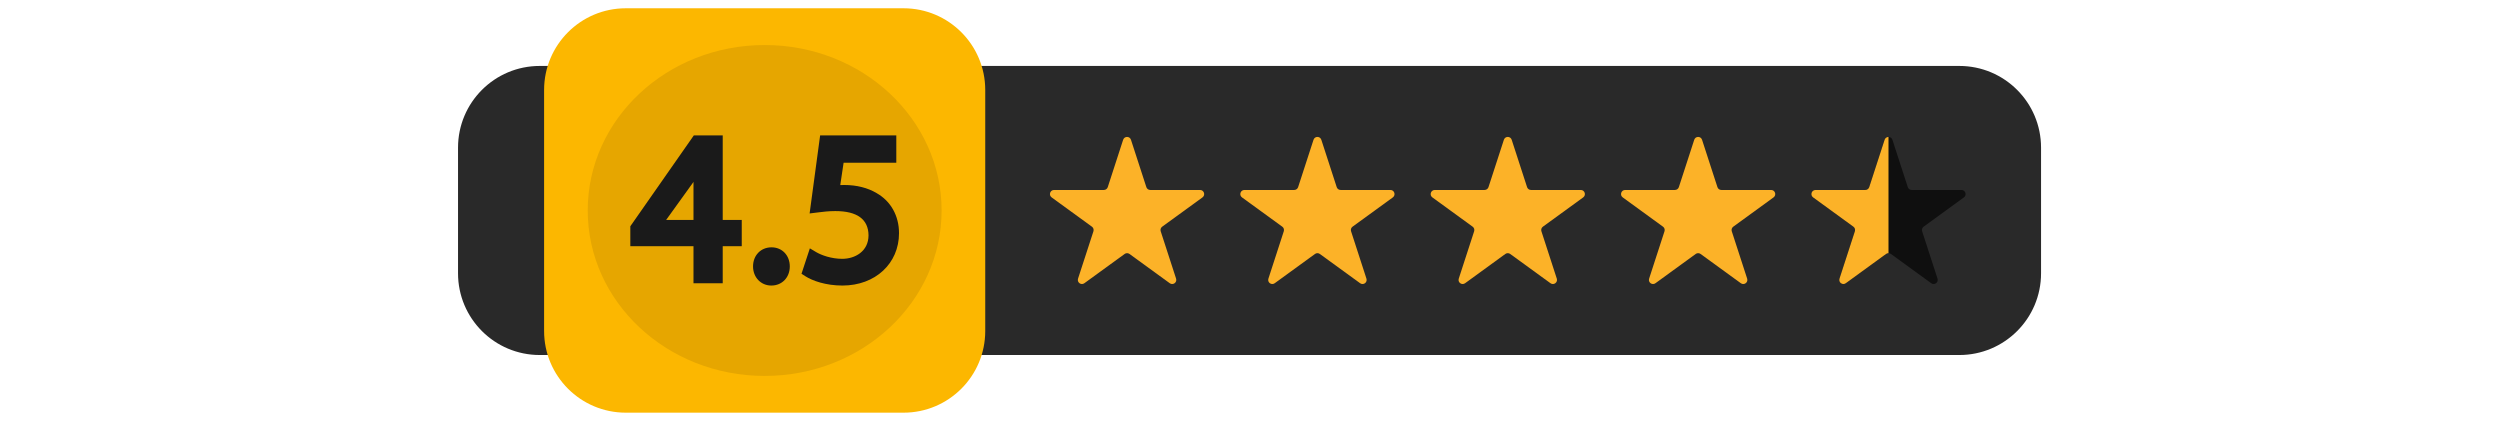
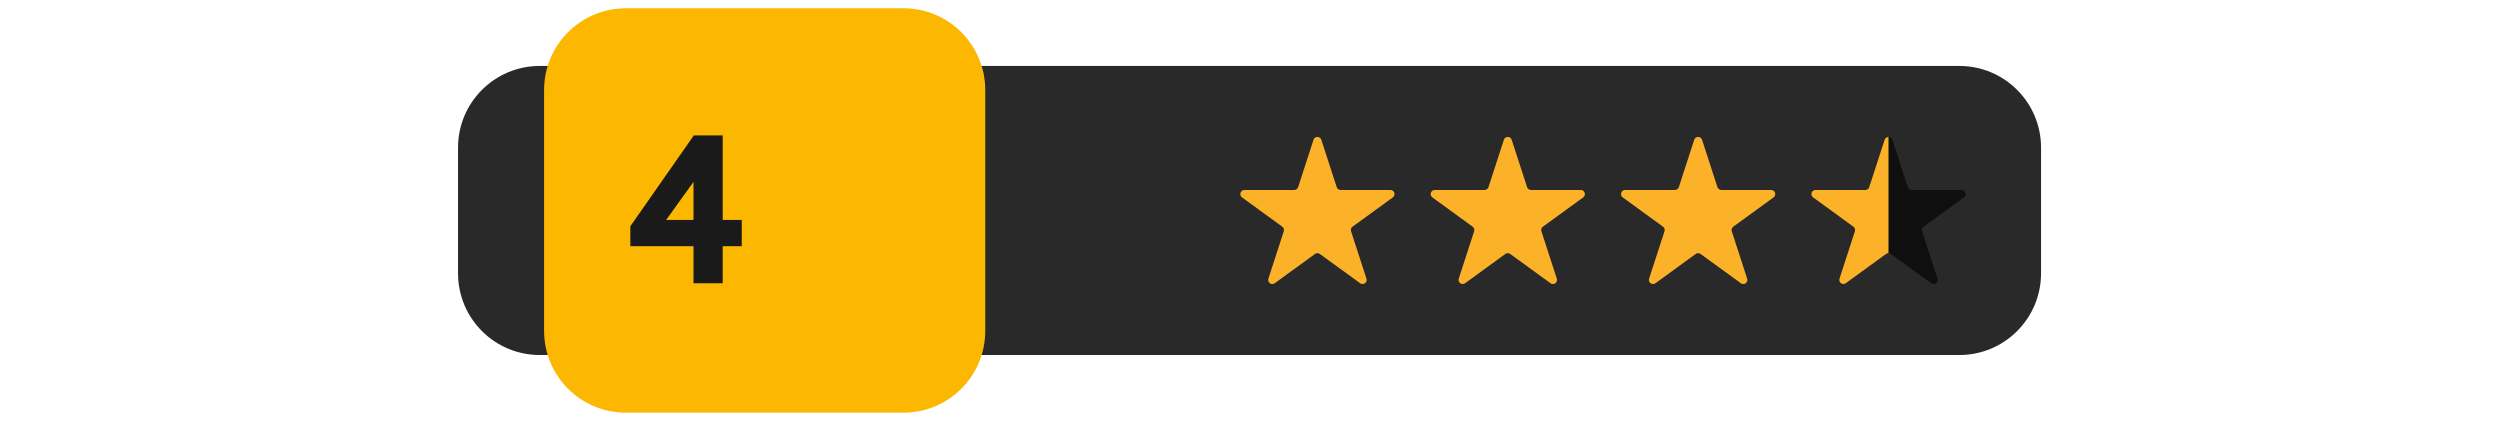
<svg xmlns="http://www.w3.org/2000/svg" width="1128" zoomAndPan="magnify" viewBox="0 0 846 143.25" height="191" preserveAspectRatio="xMidYMid meet" version="1.0">
  <defs>
    <clipPath id="2bf7651d00">
      <path d="M 154.996 22 L 690.691 22 L 690.691 121 L 154.996 121 Z M 154.996 22 " clip-rule="nonzero" />
    </clipPath>
    <clipPath id="3cc6f57565">
      <path d="M 184 2.801 L 333.918 2.801 L 333.918 139.648 L 184 139.648 Z M 184 2.801 " clip-rule="nonzero" />
    </clipPath>
  </defs>
  <g clip-path="url(#2bf7651d00)">
    <path fill="#292929" d="M 663.043 22.316 L 182.641 22.316 C 167.371 22.316 154.996 34.691 154.996 49.965 L 154.996 92.488 C 154.996 107.762 167.371 120.137 182.641 120.137 L 663.043 120.137 C 678.309 120.137 690.691 107.762 690.691 92.488 L 690.691 49.965 C 690.691 34.691 678.309 22.316 663.043 22.316 " fill-opacity="1" fill-rule="nonzero" />
  </g>
  <g clip-path="url(#3cc6f57565)">
    <path fill="#fcb700" d="M 305.758 2.801 L 211.77 2.801 C 196.5 2.801 184.121 15.18 184.121 30.453 L 184.121 112.004 C 184.121 127.273 196.5 139.648 211.77 139.648 L 305.758 139.648 C 321.027 139.648 333.406 127.273 333.406 112.004 L 333.406 30.453 C 333.406 15.18 321.027 2.801 305.758 2.801 " fill-opacity="1" fill-rule="nonzero" />
  </g>
-   <path fill="#fcb228" d="M 406.098 64.285 L 389.25 64.285 C 388.645 64.285 388.113 63.898 387.926 63.328 L 382.719 47.297 C 382.301 46.016 380.492 46.016 380.074 47.297 L 374.867 63.328 C 374.684 63.898 374.148 64.285 373.547 64.285 L 356.695 64.285 C 355.348 64.285 354.789 66.012 355.875 66.801 L 369.512 76.711 C 369.996 77.062 370.203 77.688 370.02 78.262 L 364.809 94.289 C 364.395 95.57 365.859 96.637 366.945 95.844 L 380.582 85.938 C 381.066 85.582 381.727 85.582 382.215 85.938 L 395.848 95.844 C 396.938 96.637 398.402 95.57 397.988 94.289 L 392.781 78.262 C 392.594 77.688 392.797 77.062 393.281 76.711 L 406.918 66.801 C 408.008 66.012 407.445 64.285 406.098 64.285 " fill-opacity="1" fill-rule="nonzero" />
  <path fill="#fcb228" d="M 470.52 64.285 L 453.664 64.285 C 453.062 64.285 452.531 63.898 452.344 63.328 L 447.137 47.297 C 446.723 46.016 444.91 46.016 444.496 47.297 L 439.285 63.328 C 439.102 63.898 438.566 64.285 437.965 64.285 L 421.113 64.285 C 419.766 64.285 419.207 66.012 420.293 66.801 L 433.93 76.711 C 434.418 77.062 434.617 77.688 434.434 78.262 L 429.23 94.289 C 428.809 95.57 430.273 96.637 431.363 95.844 L 445 85.938 C 445.488 85.582 446.145 85.582 446.629 85.938 L 460.266 95.844 C 461.355 96.637 462.82 95.57 462.402 94.289 L 457.199 78.262 C 457.008 77.688 457.215 77.062 457.699 76.711 L 471.336 66.801 C 472.422 66.012 471.863 64.285 470.52 64.285 " fill-opacity="1" fill-rule="nonzero" />
  <path fill="#fcb228" d="M 534.938 64.285 L 518.082 64.285 C 517.484 64.285 516.949 63.898 516.762 63.328 L 511.555 47.297 C 511.141 46.016 509.328 46.016 508.914 47.297 L 503.703 63.328 C 503.52 63.898 502.984 64.285 502.379 64.285 L 485.531 64.285 C 484.184 64.285 483.621 66.012 484.715 66.801 L 498.348 76.711 C 498.836 77.062 499.035 77.688 498.852 78.262 L 493.645 94.289 C 493.227 95.57 494.691 96.637 495.785 95.844 L 509.414 85.938 C 509.906 85.582 510.562 85.582 511.047 85.938 L 524.684 95.844 C 525.77 96.637 527.234 95.57 526.82 94.289 L 521.613 78.262 C 521.426 77.688 521.633 77.062 522.117 76.711 L 535.754 66.801 C 536.84 66.012 536.285 64.285 534.938 64.285 " fill-opacity="1" fill-rule="nonzero" />
  <path fill="#fcb228" d="M 599.355 64.285 L 582.5 64.285 C 581.902 64.285 581.367 63.898 581.18 63.328 L 575.973 47.297 C 575.559 46.016 573.746 46.016 573.332 47.297 L 568.121 63.328 C 567.938 63.898 567.398 64.285 566.797 64.285 L 549.949 64.285 C 548.602 64.285 548.043 66.012 549.133 66.801 L 562.762 76.711 C 563.254 77.062 563.453 77.688 563.27 78.262 L 558.062 94.289 C 557.645 95.57 559.109 96.637 560.203 95.844 L 573.832 85.938 C 574.324 85.582 574.98 85.582 575.469 85.938 L 589.102 95.844 C 590.188 96.637 591.656 95.57 591.238 94.289 L 586.031 78.262 C 585.848 77.688 586.051 77.062 586.535 76.711 L 600.168 66.801 C 601.258 66.012 600.703 64.285 599.355 64.285 " fill-opacity="1" fill-rule="nonzero" />
  <path fill="#0f0f0f" d="M 663.77 64.285 L 646.922 64.285 C 646.32 64.285 645.785 63.898 645.598 63.328 L 640.391 47.297 C 639.973 46.016 638.164 46.016 637.75 47.297 L 632.543 63.328 C 632.352 63.898 631.82 64.285 631.219 64.285 L 614.367 64.285 C 613.023 64.285 612.461 66.012 613.551 66.801 L 627.184 76.711 C 627.672 77.062 627.871 77.688 627.688 78.262 L 622.48 94.289 C 622.062 95.57 623.531 96.637 624.621 95.844 L 638.25 85.938 C 638.738 85.582 639.402 85.582 639.887 85.938 L 653.52 95.844 C 654.609 96.637 656.074 95.57 655.656 94.289 L 650.449 78.262 C 650.266 77.688 650.465 77.062 650.957 76.711 L 664.586 66.801 C 665.676 66.012 665.117 64.285 663.77 64.285 " fill-opacity="1" fill-rule="nonzero" />
-   <path fill="#e6a600" d="M 318.641 71.227 C 318.641 102.148 291.832 127.215 258.766 127.215 C 225.695 127.215 198.887 102.148 198.887 71.227 C 198.887 40.305 225.695 15.238 258.766 15.238 C 291.832 15.238 318.641 40.305 318.641 71.227 " fill-opacity="1" fill-rule="nonzero" />
  <path fill="#1a1a1a" d="M 234.676 74.418 L 225.426 74.418 L 234.496 61.816 L 234.582 61.68 C 234.617 61.625 234.645 61.574 234.676 61.523 Z M 244.57 45.824 L 234.789 45.824 L 213.301 76.574 L 213.301 83.32 L 234.676 83.32 L 234.676 95.848 L 244.57 95.848 L 244.57 83.32 L 251.008 83.32 L 251.008 74.418 L 244.57 74.418 L 244.57 45.824 " fill-opacity="1" fill-rule="nonzero" />
-   <path fill="#1a1a1a" d="M 261.082 83.695 C 257.457 83.695 254.828 86.414 254.828 90.16 C 254.828 93.848 257.484 96.629 261.012 96.629 C 264.637 96.629 267.266 93.906 267.266 90.16 C 267.266 86.414 264.664 83.695 261.082 83.695 " fill-opacity="1" fill-rule="nonzero" />
-   <path fill="#1a1a1a" d="M 285.02 87.586 C 281.34 87.586 277.969 86.363 276.203 85.32 L 274.055 84.043 L 271.23 92.637 L 272.535 93.477 C 274.898 95 279.434 96.629 285.09 96.629 C 296.18 96.629 304.227 89.172 304.227 78.906 C 304.227 73.031 301.457 68.086 296.668 65.363 C 293.656 63.555 289.871 62.602 285.727 62.602 C 285.215 62.602 284.758 62.613 284.344 62.633 L 285.473 55.078 L 303.309 55.078 L 303.309 45.824 L 277.531 45.824 L 273.973 72.234 L 276.922 71.867 C 278.539 71.66 280.371 71.43 282.684 71.43 C 290.07 71.43 293.844 74.195 293.91 79.613 C 293.91 85.094 289.301 87.586 285.02 87.586 " fill-opacity="1" fill-rule="nonzero" />
  <path fill="#fcb228" d="M 639.07 46.34 C 638.516 46.34 637.953 46.656 637.75 47.297 L 632.543 63.328 C 632.352 63.898 631.82 64.285 631.219 64.285 L 614.367 64.285 C 613.023 64.285 612.461 66.012 613.551 66.801 L 627.18 76.711 C 627.672 77.062 627.871 77.688 627.688 78.262 L 622.48 94.289 C 622.062 95.57 623.531 96.637 624.621 95.844 L 638.25 85.938 C 638.496 85.762 638.781 85.672 639.07 85.672 L 639.07 46.34 " fill-opacity="1" fill-rule="nonzero" />
</svg>